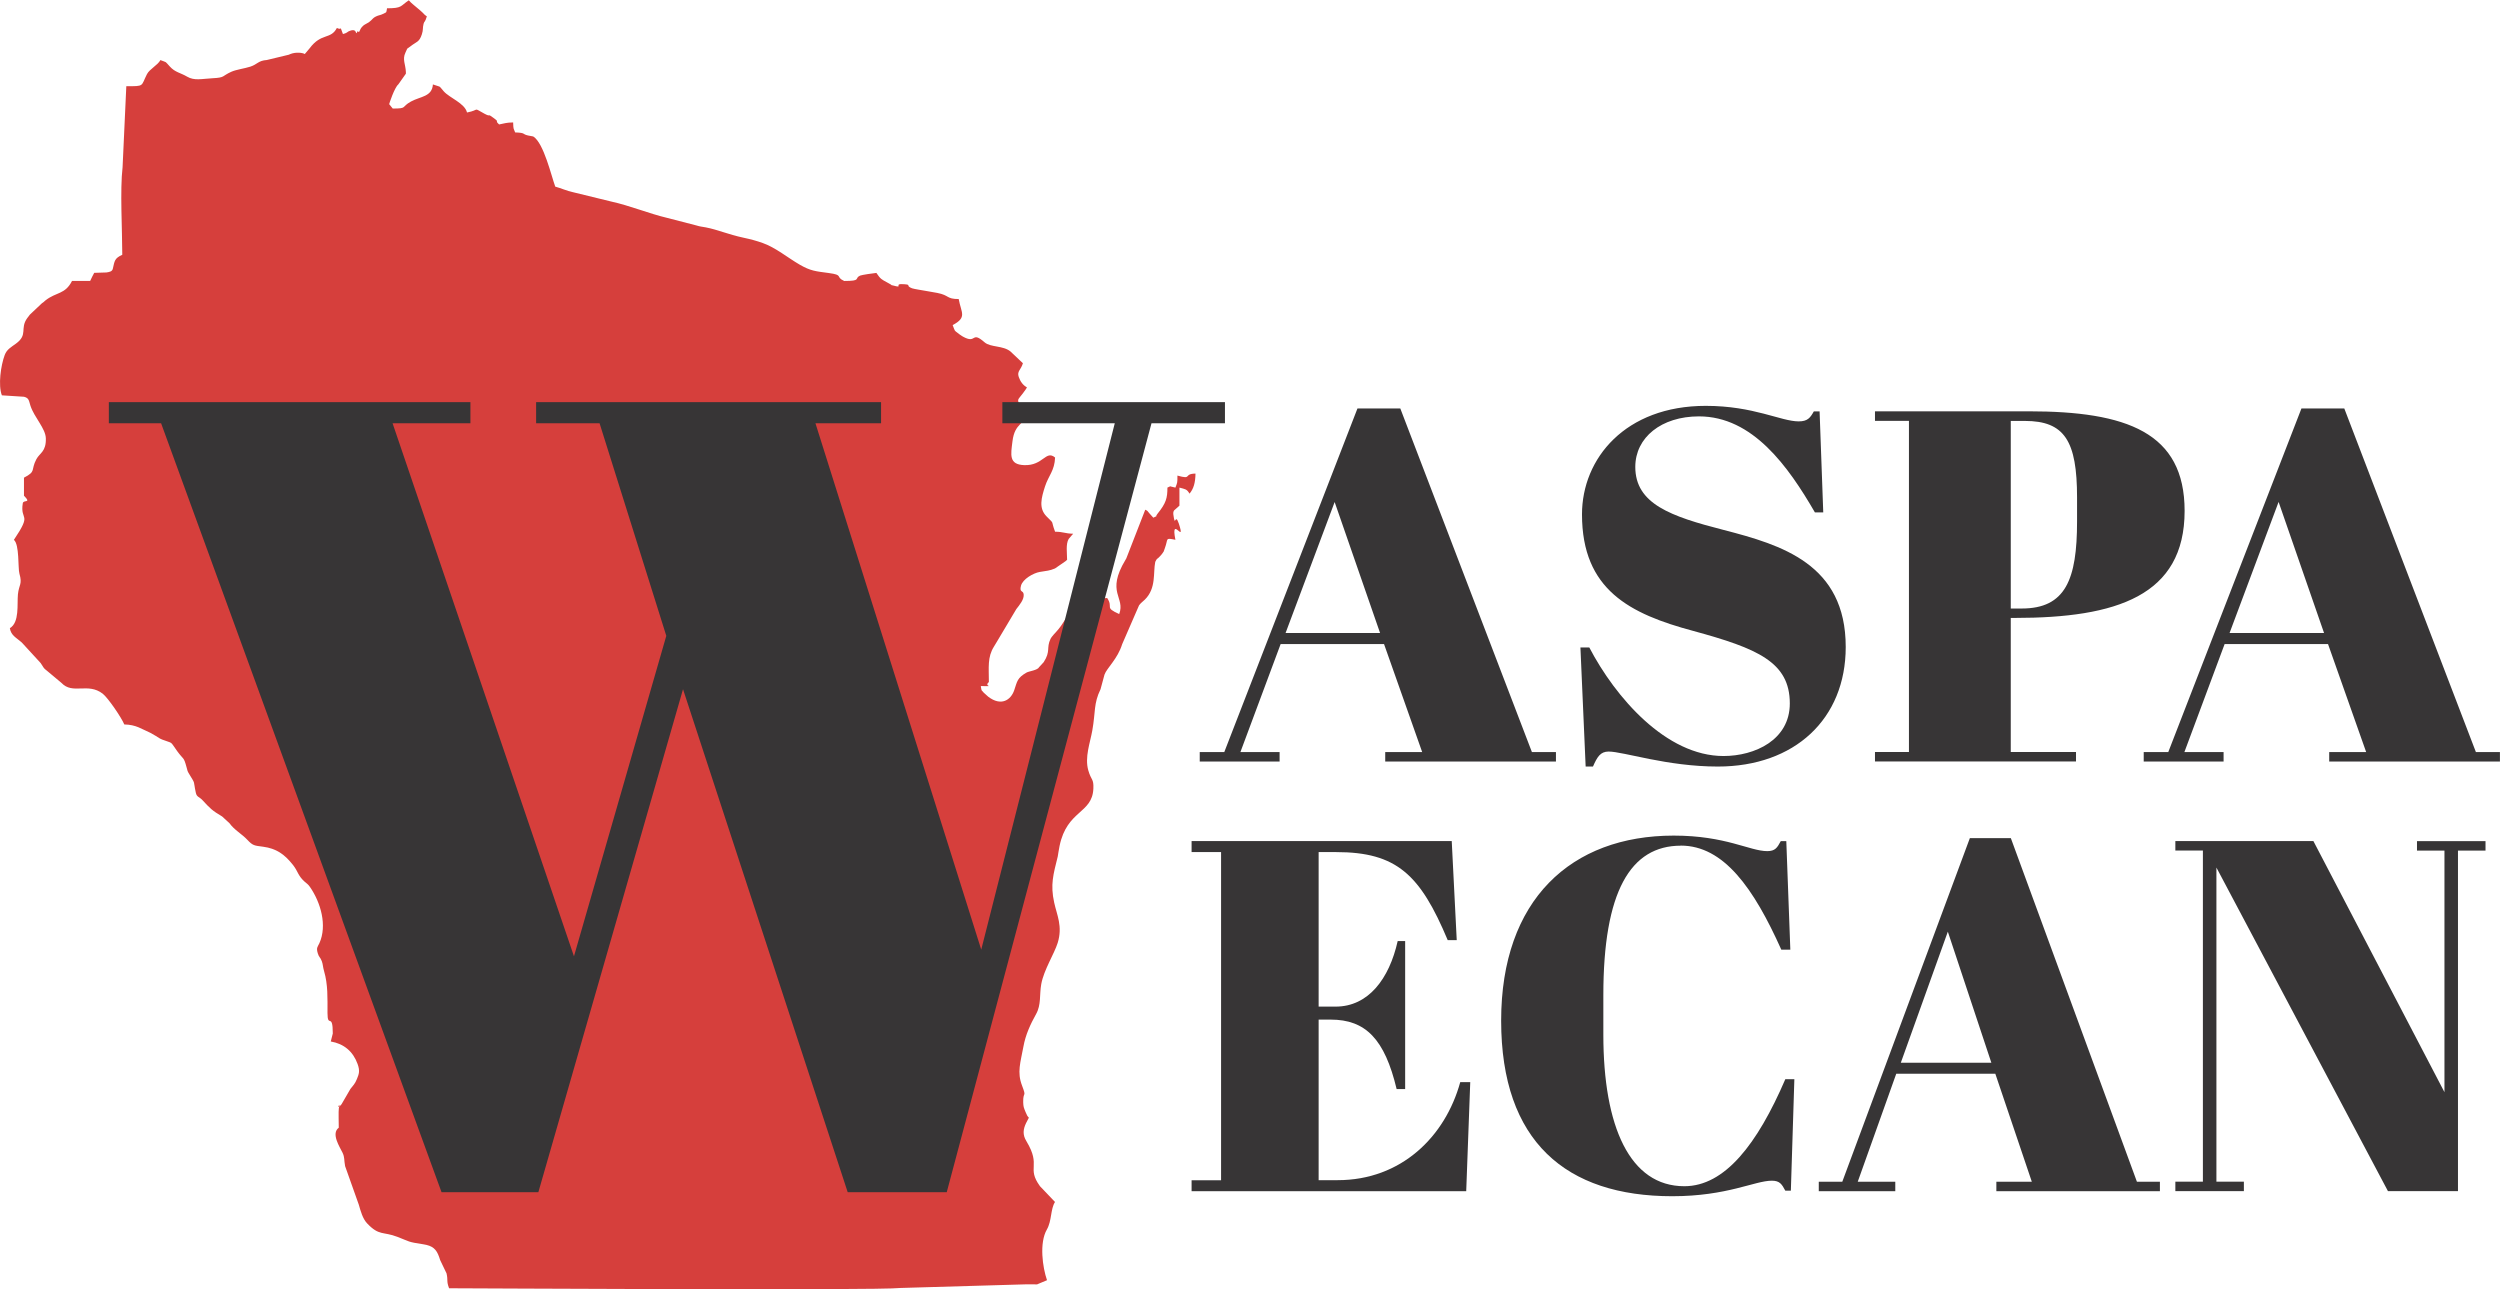
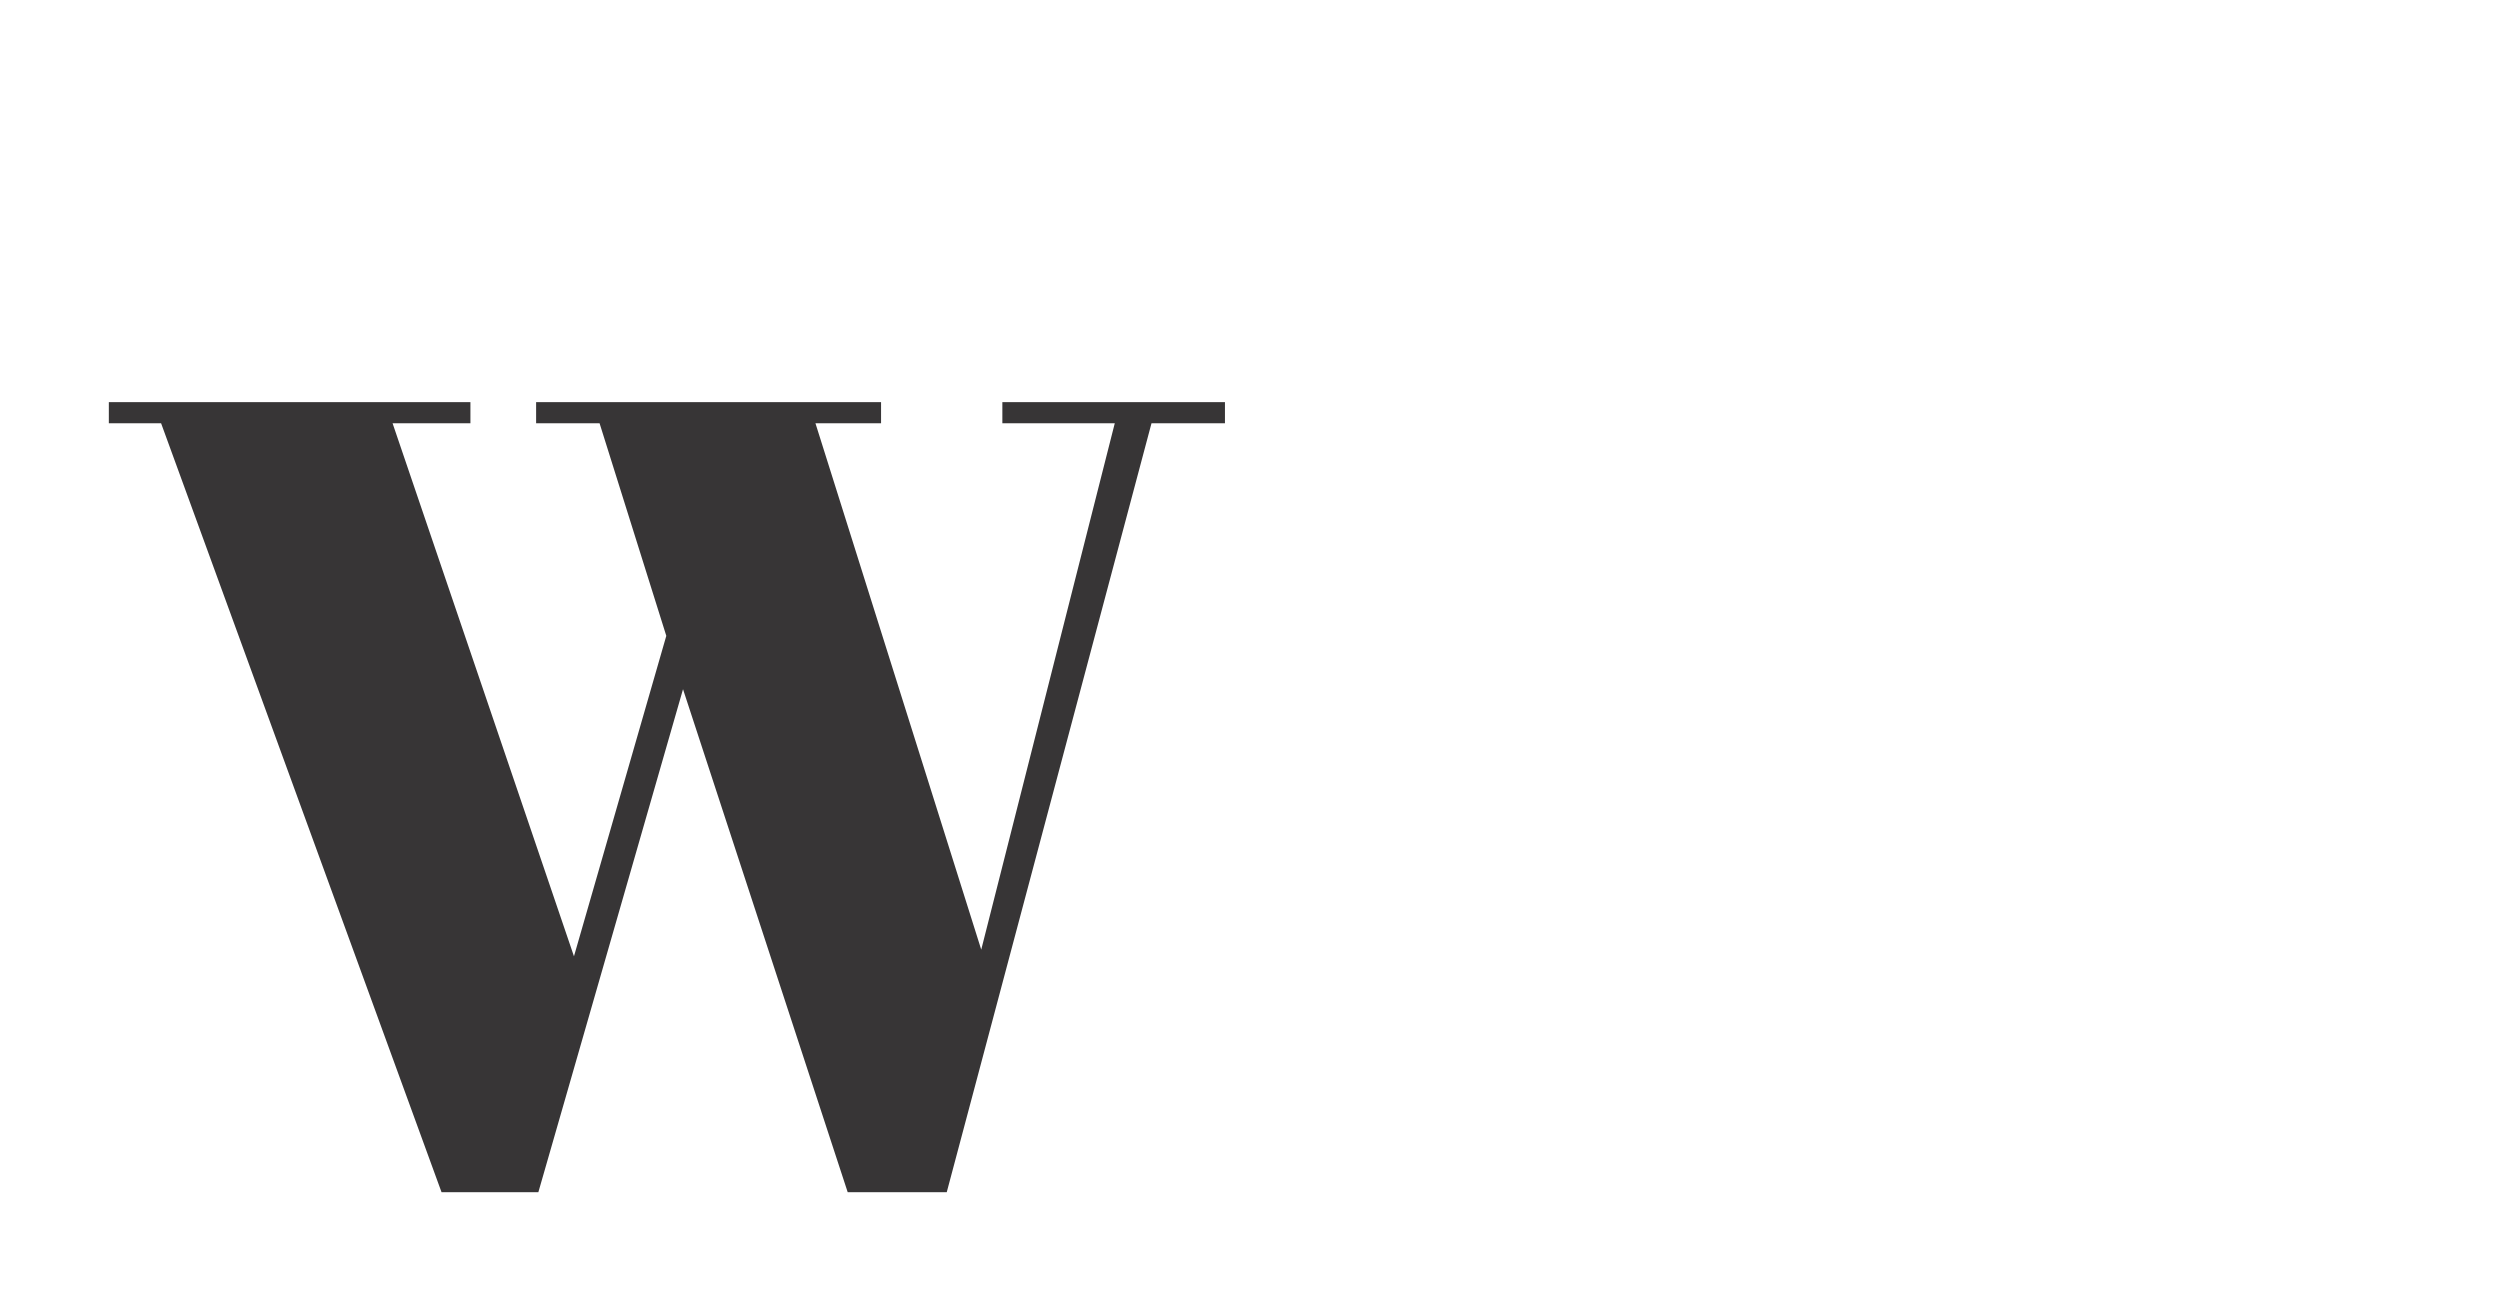
<svg xmlns="http://www.w3.org/2000/svg" id="Layer_1" viewBox="0 0 334.91 172.71">
  <defs>
    <style>.cls-1{fill:#d63f3c;}.cls-2{fill:#373536;}</style>
  </defs>
-   <path class="cls-1" d="M51.86,1.07c-.15.77-.03.5-.59.81-.06.04-.14.06-.21.09l-.44.13c-.74.28-.65.48-1.2.88l-.53.3s-.12.06-.16.1l-.25.24c-.25.3-.22.42-.39.68-.07-.02-.17-.16-.2-.1-.38.81.16-.64-1.23.02-.01,0-.24.24-.72.34-.54-1.35.04-.41-.81-.81-.84,1.59-2.08.61-3.65,2.72l-.65.77c-.27-.18-1.21-.3-1.96.01-.06.02-.13.06-.18.08l-2.95.71c-1.16.08-1.25.58-2.21.89-.78.25-1.88.39-2.53.68-1.32.59-.8.78-2.5.87-1.51.08-2.46.36-3.43-.21-.92-.54-1.6-.57-2.31-1.35-.73-.79-.32-.49-1.27-.87-.36.68-1.45,1.2-1.8,1.88-.84,1.65-.29,1.62-2.77,1.62l-.5,10.85c-.36,3.06-.04,8.43-.04,11.73-1.05.48-1.02.81-1.27,1.88-.09.38-.48.43-.86.49l-1.63.05c-.18.34-.37.7-.54,1.08h-2.43c-.93,1.84-2.1,1.46-3.57,2.62-.42.34,0,.05-.46.37l-1.62,1.53c-.33.47-.1.11-.35.46-1.02,1.41.14,2.21-1.51,3.42-.64.47-1.23.77-1.51,1.53-.52,1.39-.9,4.04-.38,5.4l2.96.19c.7.17.65.54.87,1.21.52,1.58,2.02,3.02,2.06,4.36.05,1.8-.82,1.95-1.27,2.8-.79,1.49.03,1.6-1.66,2.47v2.42c1.06,1.06-.08.49-.16,1.01-.39,2.47,1.33,1.15-1.19,4.9.76.62.53,3.8.74,4.52.42,1.45-.06,1.44-.2,2.78-.13,1.33.23,3.76-1.08,4.53.14.97.87,1.28,1.54,1.87.04.04.1.1.14.14l2.45,2.67c.42.62.35.66.82,1.01l1.96,1.64c1.51,1.61,3.54-.09,5.53,1.45.71.55,2.53,3.23,2.89,4.12,1.59.03,2.27.59,3.53,1.14l.71.41c.34.21.49.34.85.48,1.53.59.96.1,2,1.55.85,1.18.86.69,1.25,2.15.15.57.11.5.33.87.94,1.55.53.79.91,2.54.13.61.43.51.9,1.01.98,1.06,1.26,1.37,2.63,2.18l.98.9c.64.9,1.68,1.46,2.38,2.21.76.81.93.78,2.13.94,1.77.24,2.84,1,3.93,2.36.03.04.09.1.12.15.62.81.61,1.34,1.45,2.12.42.39.47.33.78.77,1.43,2.07,2.33,5.16,1.25,7.53-.24.52-.44.59-.21,1.35.16.56.34.5.54,1.06.16.43.13.74.3,1.32.53,1.8.46,3.61.46,5.6,0,2.12.71-.12.71,2.76l-.27,1.07c1.77.31,2.98,1.33,3.59,3.01.34.94.19,1.33-.08,2-.28.71-.52.87-.88,1.35l-1.19,2.05c-.88,1.1-.03-.72-.36.56-.06.25-.01,2.21-.01,2.58-1.07.8.15,2.6.51,3.36.3.64.18.94.34,1.79l1.84,5.18c.24.82.5,1.85,1.12,2.5,1.61,1.69,2.11,1.05,4.04,1.79,1.73.66,1.3.67,3.48,1,1.24.19,1.75.64,2.12,1.71.02.07.04.14.07.21.02.07.05.14.07.21l.85,1.77c.22.97-.04,1,.34,1.99,2.69,0,57.09.33,60.5-.04l16.91-.49c.16,0,1.29.02,1.36.01l1.33-.56c-.59-1.7-1.06-4.98-.02-6.79.67-1.16.48-2.74,1.09-3.69l-2.01-2.11c-1.84-2.53.2-2.65-1.79-5.98l-.21-.39c-.37-.83-.16-1.56.28-2.37l.23-.44c-.21-.23-.24-.26-.44-.75-.25-.6-.3-.72-.32-1.33-.03-1.53.48-.55-.15-2.21-.7-1.82-.21-3.09.18-5.24.29-1.59.93-2.98,1.7-4.36.7-1.25.43-2.59.69-4.01.34-1.89,1.75-4.07,2.2-5.52.69-2.22-.11-3.73-.47-5.4-.53-2.42-.12-3.75.48-6.18.01-.06.16-1.02.24-1.4,1-4.84,4.37-4.3,4.53-7.67.06-1.39-.28-1.06-.68-2.46-.5-1.77.24-3.66.54-5.36.44-2.48.16-3.59,1.1-5.51l.53-1.96c.31-.88,1.75-2.08,2.37-4.08l2.26-5.2c.23-.32.47-.47.77-.76,1.56-1.52,1.1-3.63,1.4-5.06.24-.54.26-.33.61-.73.15-.17.26-.26.39-.47.33-.54-.02.17.28-.62.5-1.32-.02-1.42,1.42-1.14-.69-3.48,1.42.81.46-2.16-.52-1.58-.47.74-.74-1.25-.04-.31.07-.47.11-.53l.71-.63v-2.42c.8.22.98.18,1.35.81.54-.65.78-1.43.8-2.69-1.71.04-.35.85-2.42.27,0,1,0,.9-.27,1.61-.98-.19-.45-.26-1.07,0,0,1.39-.18,2.08-1.31,3.48-.59.74.54-.03-.58.55l-.55-.61c-.24-.26-.15-.29-.53-.46l-2.54,6.53s-.08.12-.1.17c-2.68,4.44.01,4.99-.85,7.28-2.06-.93-.73-.82-1.61-2.15-1.35.05-.47.33-1.77.67l-1.72,1.21s-.08-.18-.09-.15c-.17.55-.15-.39-.45-.66l-.48.35c-.82.71-1.26,1.99-2.4,3.2-.04.04-.09.1-.13.14-.04.04-.09.1-.13.14l-.23.28c-.09.13-.13.17-.19.29-.59,1.24.05,1.64-.92,3.13l-.63.68c-.18.39-1.34.53-1.65.7-1.27.72-1.26,1.18-1.67,2.39-.45,1.29-1.73,2.18-3.48.85-.04-.03-.58-.52-.6-.54-.3-.42-.27-.05-.39-.88,2.13-.01.3.12,1.08-.54,0-1.95-.21-3.34.68-4.75.25-.4.21-.35.41-.68l2.59-4.35c.42-.54,1.07-1.3.98-1.99-.07-.55-.6-.19-.36-1.13.23-.9,1.68-1.71,2.51-1.85.99-.17,1.29-.15,2.05-.47l1.42-.98c.05-.05.13-.12.2-.18,0-.86-.2-2.11.21-2.79l.34-.4s.1-.12.13-.15c.03-.03.1-.09.13-.15-1.09-.02-1.33-.27-2.42-.27-.63-1.67.02-.88-1.15-2.06-1.07-1.09-.69-2.47-.2-4,.47-1.46,1.29-2.12,1.35-3.88-1.25-1.05-1.58,1.12-4.14,1.02-2.08-.08-1.79-1.39-1.57-3.18.32-2.67,1.82-2.11,1.44-3.63-.01-.05-.04-.13-.06-.18-.02-.06-.05-.13-.08-.19-.79-2.09-.78-1.11.51-3.01.04-.06.1-.15.13-.23-.53-.28-.89-.79-1.1-1.4-.26-.77.3-.93.56-1.83l-1.66-1.57c-.99-.82-2.68-.54-3.47-1.23-1.84-1.61-1.01.29-2.91-.77-.05-.03-.11-.07-.16-.1l-.31-.21c-.79-.61-.54-.34-.9-1.23,1.97-1.05,1.14-1.63.81-3.49-1.68,0-1.22-.5-2.87-.82-.71-.14-.82-.13-1.59-.28-.3-.06-1.52-.24-1.79-.34-.97-.37.02-.47-1.09-.55-1.52-.11.07.59-1.43.18-1.69-.45.44.24-.52-.25-.07-.04-.29-.16-.36-.2-.63-.35-.81-.38-1.38-1.24-.37.03-1.99.27-2.18.36-.83.37.25.72-2.13.72-1.26-.57,0-.79-2.1-1.07-1.74-.23-2.41-.28-3.85-1.11-1.56-.9-3.25-2.3-4.95-2.9-.85-.3-1.57-.5-2.56-.71-2.15-.46-3.43-1.07-5.08-1.39-.71-.14-.63-.07-1.3-.27l-3.87-1c-2.42-.57-4.99-1.64-7.49-2.19l-5.2-1.27c-.66-.13-1.57-.53-2.31-.73-.51-1.37-1.53-5.84-2.95-6.72l-.69-.13c-.86-.19-.25-.36-1.73-.41-.23-.6-.24-.38-.27-1.34-.98.02-1.06.12-1.88.27-.68-.62.13-.22-.66-.81-1.06-.79-.32-.11-1.25-.6-1.72-.93-.56-.54-2.39-.19-.3-1.25-2.34-1.95-3.12-2.84-.77-.89-.28-.49-1.45-.92-.11,1.65-1.64,1.59-2.92,2.28-1.38.75-.43.95-2.46.95l-.48-.59c.02-.09.7-2.2,1.23-2.65l1.01-1.43c0-.06,0-.15,0-.22-.04-1.05-.5-1.68-.06-2.6.39-.81.06-.36.67-.84.8-.64,1.18-.53,1.53-1.61.21-.63.08-.82.23-1.41.1-.39.19-.14.44-1-.41-.27-.29-.25-.6-.53-.06-.05-.25-.23-.31-.28l-.88-.74c-.28-.25-.42-.35-.63-.6-1.17.78-.86,1.07-2.95,1.07" />
  <polygon class="cls-2" points="76.89 128.11 52.59 56.7 63.02 56.7 63.02 53.87 14.58 53.87 14.58 56.7 21.58 56.7 59.15 159.71 72.12 159.71 91.5 92.33 113.56 159.71 126.83 159.71 154.26 56.7 164.1 56.7 164.1 53.87 134.28 53.87 134.28 56.7 149.34 56.7 131.45 127.22 109.24 56.7 118.03 56.7 118.03 53.87 71.82 53.87 71.82 56.7 80.32 56.7 89.26 85.18 76.89 128.11" />
-   <path class="cls-2" d="M305.25,67.24l6.09,17.56h-12.66l6.57-17.56ZM317,100.75h-4.97v1.27h22.87v-1.27h-3.22l-17.63-46.03h-5.74l-17.84,46.03h-3.29v1.27h10.7v-1.27h-5.25l5.39-14.47h13.85l5.11,14.47ZM269.37,56.39h1.89c5.32,0,6.99,2.68,6.99,10.25v3.22c0,7.77-1.54,11.66-7.41,11.66h-1.47v-25.13ZM251.18,55.11v1.27h4.55v44.36h-4.55v1.27h26.93v-1.27h-8.74v-17.96h.56c13.57,0,22.73-2.95,22.73-14.34,0-10.52-7.76-13.34-20.91-13.34h-20.56ZM230.89,101.28c-7.69,0-14.48-7.84-17.98-14.54h-1.19l.7,15.95h.98c.56-1.27.98-2.01,2.1-2.01,1.96,0,7.83,2.01,14.62,2.01,10.28,0,17.14-6.36,17.14-16.02,0-11.12-8.6-13.67-16.37-15.68-7.06-1.81-11.82-3.48-11.82-8.44,0-3.95,3.5-6.77,8.53-6.77,7.2,0,11.96,6.7,15.53,12.86h1.12l-.49-13.53h-.77c-.49.87-.84,1.34-2.03,1.34-2.38,0-6.02-2.08-12.45-2.08-10.77,0-16.58,7.04-16.58,14.54,0,10.12,6.44,13.34,14.9,15.61,8.6,2.35,12.94,4.16,12.94,9.72,0,4.89-4.69,7.04-8.88,7.04M178.79,67.24l6.09,17.56h-12.66l6.58-17.56ZM190.54,100.75h-4.97v1.27h22.87v-1.27h-3.22l-17.63-46.03h-5.74l-17.84,46.03h-3.29v1.27h10.7v-1.27h-5.25l5.39-14.47h13.85l5.11,14.47Z" />
-   <path class="cls-2" d="M329.29,113.95h3.68v-1.27h-9.18v1.27h3.68v32.36l-17.56-33.64h-18.49v1.27h3.69v44.36h-3.69v1.27h9.18v-1.27h-3.68v-42.08l22.98,43.35h9.38v-45.63ZM260.94,124.81l5.83,17.56h-12.13l6.3-17.56ZM272.2,158.31h-4.76v1.27h21.91v-1.27h-3.08l-16.89-46.03h-5.49l-17.09,46.03h-3.15v1.27h10.25v-1.27h-5.03l5.16-14.47h13.27l4.89,14.47ZM225.16,113.28c5.76,0,9.78,5.7,13.47,13.94h1.21l-.54-14.54h-.74c-.47.87-.74,1.34-1.81,1.34-2.34,0-5.56-2.08-12.53-2.08-13.74,0-23.12,8.58-23.12,24.79s8.71,23.52,22.92,23.52c7.37,0,11.06-2.08,13.34-2.08,1.07,0,1.34.47,1.81,1.34h.74l.47-14.94h-1.21c-3.75,8.71-8.11,14.34-13.53,14.34-7.3,0-10.85-7.97-10.85-20.3v-5.29c0-13.87,3.62-20.03,10.39-20.03" />
-   <path class="cls-2" d="M159.63,112.68v1.47h3.95v43.96h-3.95v1.47h36.79l.54-14.61h-1.34c-2.01,7.3-7.91,13.13-16.42,13.13h-2.55v-21.51h1.61c4.69,0,7.24,2.61,8.84,9.31h1.14v-19.83h-1c-1.14,5.09-3.95,8.78-8.31,8.78h-2.28v-20.7h2.35c8.11,0,11.26,3.02,14.94,11.79h1.21l-.67-13.27h-34.84Z" />
</svg>